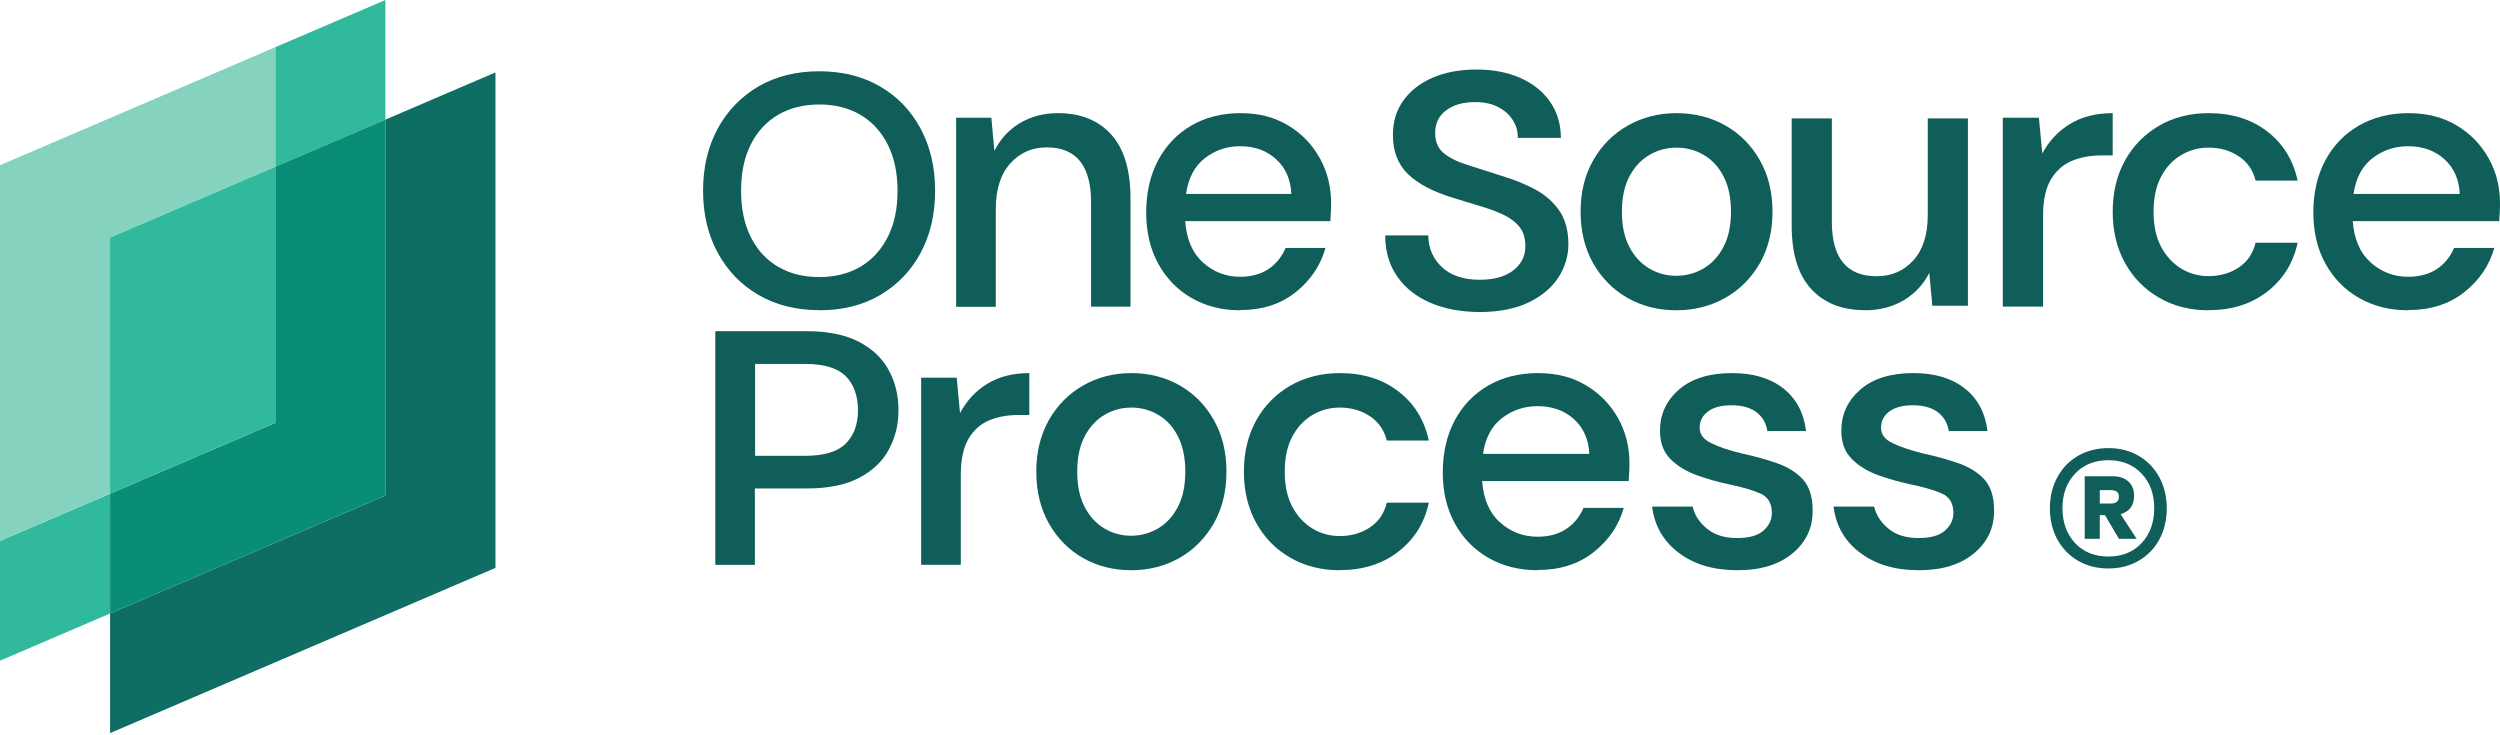
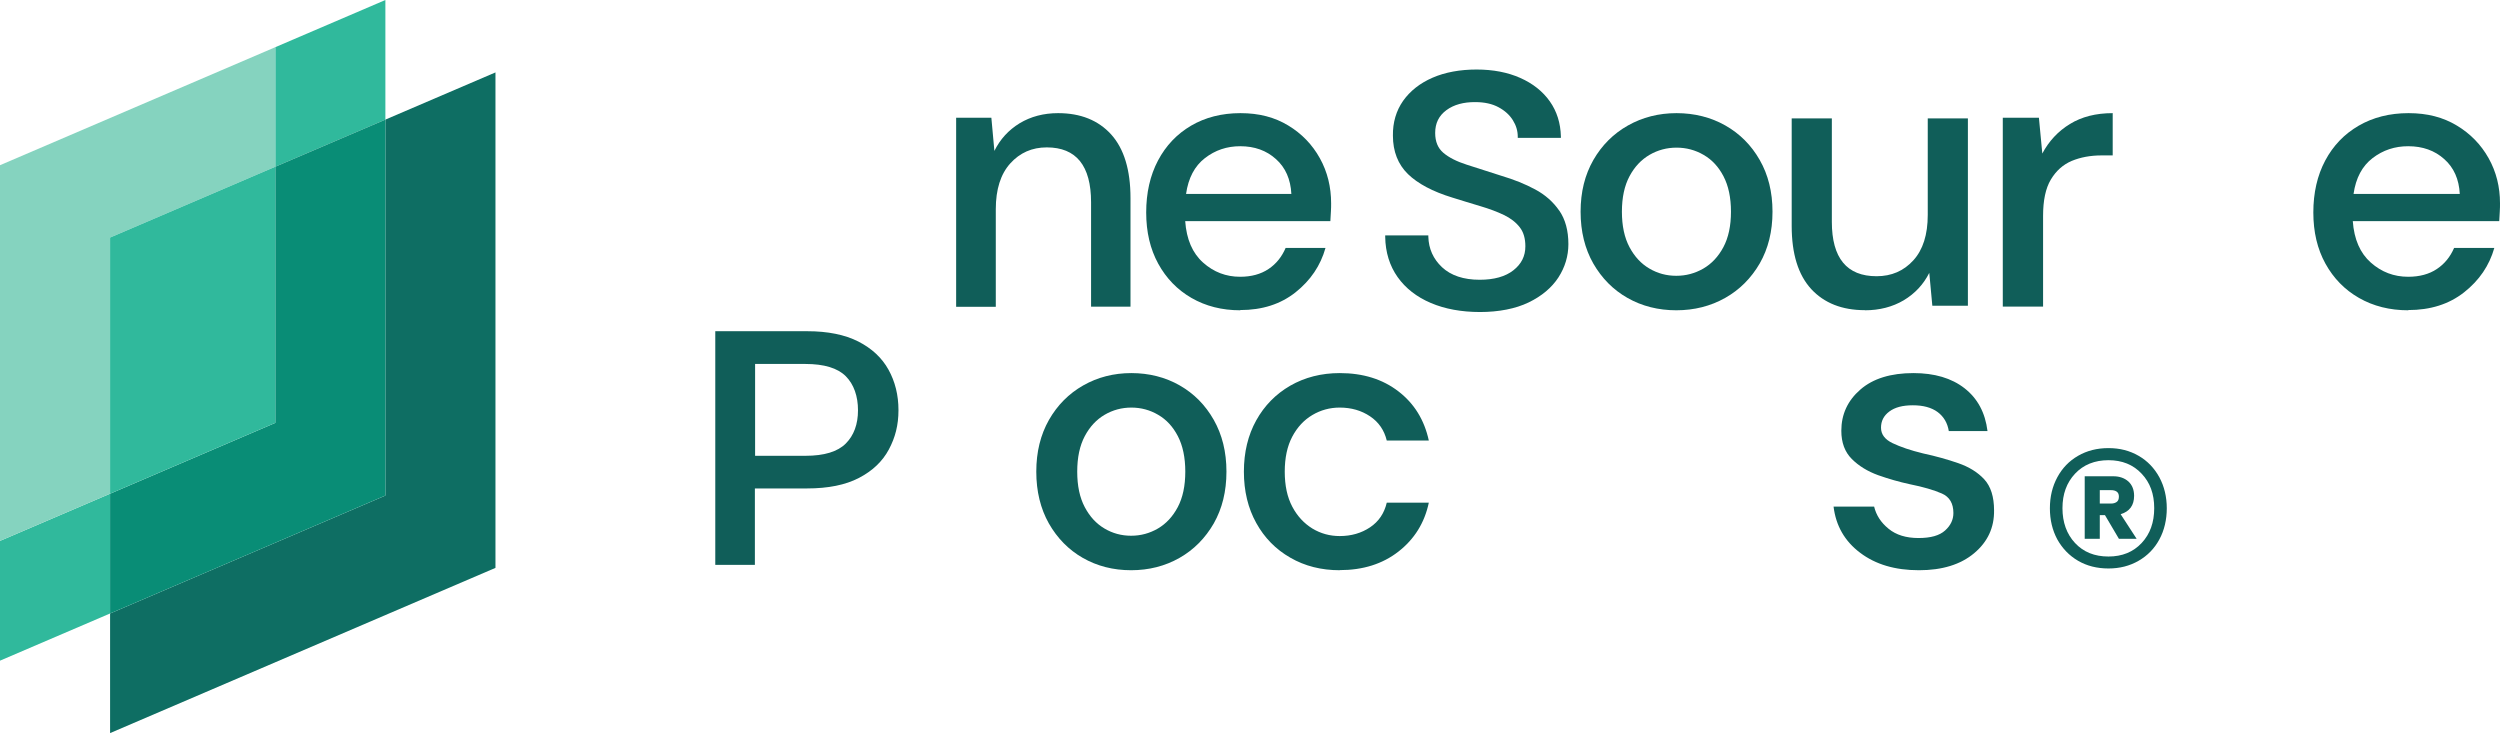
<svg xmlns="http://www.w3.org/2000/svg" width="442" height="130" viewBox="0 0 442 130" fill="none">
  <path d="M87.598 12.803V100.401L19.463 129.61V108.463L68.135 87.613V21.146L87.598 12.803Z" fill="#0E6E63" />
  <path d="M68.136 0V21.147L48.673 29.475V8.343L68.136 0Z" fill="#30B99C" />
  <path d="M19.463 87.285V108.463L0 116.807V95.629L19.463 87.285Z" fill="#30B99C" />
  <path d="M68.135 21.146V87.613L19.463 108.464V87.286L48.673 74.763V29.474L68.135 21.146Z" fill="#098D76" />
  <path d="M48.672 8.343V29.474L19.463 41.997V87.285L0 95.629V29.209L48.672 8.343Z" fill="#85D3BF" />
  <path d="M48.673 29.475V74.763L19.463 87.286V41.998L48.673 29.475Z" fill="#30B99C" />
  <path d="M372.776 100.507C370.754 100.507 368.954 100.052 367.399 99.143C365.843 98.233 364.621 96.96 363.732 95.368C362.866 93.754 362.421 91.935 362.421 89.866C362.421 87.797 362.866 86.001 363.732 84.386C364.599 82.772 365.821 81.498 367.399 80.589C368.977 79.679 370.754 79.225 372.776 79.225C374.799 79.225 376.532 79.679 378.11 80.589C379.687 81.498 380.887 82.772 381.776 84.386C382.643 86.001 383.087 87.842 383.087 89.866C383.087 91.89 382.643 93.777 381.776 95.368C380.909 96.983 379.687 98.233 378.11 99.143C376.532 100.052 374.776 100.507 372.776 100.507ZM372.776 98.393C375.199 98.393 377.154 97.597 378.643 96.005C380.132 94.413 380.865 92.367 380.865 89.843C380.865 87.319 380.132 85.318 378.643 83.749C377.154 82.158 375.199 81.362 372.776 81.362C370.354 81.362 368.354 82.158 366.866 83.749C365.377 85.341 364.644 87.365 364.644 89.843C364.644 92.322 365.377 94.413 366.866 96.005C368.354 97.597 370.31 98.393 372.776 98.393ZM368.577 95.278V84.204H373.621C374.732 84.204 375.621 84.522 376.31 85.136C376.976 85.75 377.31 86.614 377.31 87.66C377.31 89.343 376.51 90.434 374.932 90.912L377.754 95.255H374.621L372.154 91.071H371.243V95.255H368.554L368.577 95.278ZM371.243 89.025H373.265C373.643 89.025 373.954 88.934 374.221 88.752C374.487 88.57 374.621 88.251 374.621 87.797C374.621 87.388 374.487 87.092 374.221 86.91C373.954 86.728 373.621 86.66 373.265 86.66H371.243V89.047V89.025Z" fill="#105E59" />
-   <path d="M144.853 54.838C140.755 54.838 137.181 53.936 134.112 52.152C131.043 50.367 128.634 47.891 126.906 44.706C125.177 41.539 124.303 37.874 124.303 33.71C124.303 29.546 125.177 25.88 126.906 22.714C128.634 19.547 131.043 17.072 134.112 15.268C137.181 13.502 140.755 12.601 144.853 12.601C148.952 12.601 152.525 13.502 155.594 15.287C158.663 17.072 161.053 19.547 162.762 22.733C164.471 25.919 165.326 29.565 165.326 33.729C165.326 37.893 164.471 41.559 162.762 44.725C161.053 47.891 158.663 50.367 155.594 52.171C152.525 53.975 148.952 54.857 144.853 54.857V54.838ZM144.853 48.985C147.631 48.985 150.039 48.371 152.118 47.162C154.176 45.953 155.789 44.188 156.954 41.904C158.12 39.62 158.683 36.895 158.683 33.729C158.683 30.563 158.1 27.838 156.954 25.554C155.789 23.27 154.196 21.524 152.118 20.296C150.059 19.087 147.631 18.473 144.853 18.473C142.075 18.473 139.648 19.087 137.569 20.296C135.491 21.524 133.879 23.27 132.733 25.554C131.587 27.838 131.023 30.563 131.023 33.729C131.023 36.895 131.587 39.62 132.733 41.904C133.879 44.188 135.471 45.934 137.569 47.162C139.648 48.39 142.075 48.985 144.853 48.985Z" fill="#105E59" />
  <path d="M169.046 54.241V20.819H175.273L175.807 26.681C176.82 24.623 178.309 22.993 180.276 21.79C182.244 20.606 184.516 20.004 187.076 20.004C191.048 20.004 194.18 21.265 196.453 23.769C198.726 26.292 199.872 30.038 199.872 35.026V54.222H192.901V35.764C192.901 29.301 190.284 26.059 185.07 26.059C182.454 26.059 180.315 27.011 178.615 28.893C176.915 30.776 176.056 33.474 176.056 36.987V54.241H169.027H169.046Z" fill="#105E59" />
  <path d="M219.273 54.858C216.036 54.858 213.163 54.125 210.654 52.677C208.145 51.23 206.191 49.203 204.773 46.617C203.356 44.031 202.647 41.021 202.647 37.566C202.647 34.111 203.337 31.024 204.735 28.38C206.133 25.736 208.087 23.69 210.577 22.223C213.086 20.757 215.997 20.004 219.311 20.004C222.625 20.004 225.364 20.737 227.758 22.185C230.152 23.632 232.01 25.562 233.351 27.974C234.691 30.387 235.342 33.05 235.342 35.945C235.342 36.389 235.342 36.871 235.304 37.392C235.266 37.913 235.247 38.473 235.208 39.091H209.543C209.773 42.314 210.826 44.745 212.703 46.424C214.58 48.103 216.764 48.933 219.254 48.933C221.246 48.933 222.912 48.47 224.272 47.563C225.632 46.656 226.628 45.401 227.298 43.838H234.347C233.465 46.965 231.703 49.57 229.06 51.674C226.417 53.777 223.161 54.819 219.254 54.819L219.273 54.858ZM219.273 25.852C216.917 25.852 214.848 26.546 213.029 27.955C211.209 29.364 210.098 31.468 209.696 34.285H228.313C228.179 31.699 227.279 29.634 225.593 28.129C223.908 26.604 221.801 25.852 219.273 25.852Z" fill="#105E59" />
  <path d="M275.677 37.245C274.621 35.704 273.18 34.432 271.413 33.488C269.665 32.544 267.648 31.735 265.439 31.079C263.134 30.347 261.098 29.692 259.311 29.114C257.563 28.555 256.18 27.861 255.181 27.014C254.221 26.204 253.74 25.029 253.74 23.507C253.74 21.772 254.394 20.462 255.719 19.479C257.044 18.497 258.773 18.034 260.848 18.053C262.461 18.053 263.844 18.362 264.939 18.959C266.054 19.556 266.899 20.327 267.475 21.252C268.051 22.177 268.339 23.14 268.339 24.142V24.374H275.965V24.123C275.908 21.772 275.255 19.691 274.006 17.919C272.758 16.146 270.99 14.758 268.781 13.776C266.572 12.793 263.979 12.292 261.059 12.292C258.139 12.292 255.489 12.774 253.279 13.737C251.051 14.701 249.303 16.088 248.074 17.822C246.844 19.576 246.23 21.657 246.268 23.988C246.268 26.782 247.171 29.056 248.919 30.771C250.667 32.467 253.299 33.873 256.776 34.933C258.408 35.453 260.099 35.954 261.751 36.455C263.307 36.918 264.709 37.438 265.9 38.016C267.072 38.575 268.013 39.307 268.685 40.174C269.358 41.022 269.684 42.159 269.684 43.546C269.684 45.281 268.993 46.668 267.571 47.786C266.15 48.903 264.152 49.462 261.616 49.462C258.754 49.462 256.526 48.711 254.951 47.246C253.395 45.782 252.588 43.97 252.53 41.851V41.62H244.904V41.87C244.943 44.606 245.692 46.996 247.094 48.98C248.496 50.965 250.475 52.507 252.972 53.566C255.45 54.626 258.389 55.166 261.674 55.166C264.959 55.166 267.955 54.588 270.26 53.47C272.585 52.352 274.352 50.849 275.524 49.057C276.695 47.246 277.291 45.261 277.291 43.161C277.291 40.772 276.753 38.787 275.677 37.226V37.245Z" fill="#105E59" />
  <path d="M296.375 54.858C293.181 54.858 290.298 54.125 287.747 52.677C285.195 51.23 283.189 49.184 281.69 46.579C280.209 43.973 279.45 40.924 279.45 37.431C279.45 33.938 280.209 30.908 281.709 28.283C283.209 25.678 285.254 23.632 287.825 22.185C290.396 20.737 293.259 20.004 296.414 20.004C299.569 20.004 302.491 20.737 305.042 22.185C307.594 23.632 309.619 25.659 311.119 28.283C312.619 30.908 313.379 33.938 313.379 37.431C313.379 40.924 312.619 43.954 311.119 46.579C309.6 49.184 307.574 51.23 305.003 52.677C302.432 54.125 299.55 54.858 296.356 54.858H296.375ZM296.375 48.76C298.089 48.76 299.667 48.335 301.147 47.486C302.608 46.637 303.796 45.382 304.692 43.703C305.588 42.024 306.036 39.94 306.036 37.431C306.036 34.922 305.588 32.838 304.711 31.159C303.835 29.48 302.666 28.225 301.186 27.376C299.725 26.527 298.128 26.102 296.414 26.102C294.7 26.102 293.103 26.527 291.642 27.376C290.182 28.225 288.993 29.48 288.097 31.159C287.202 32.838 286.754 34.922 286.754 37.431C286.754 39.94 287.202 42.024 288.097 43.703C288.993 45.382 290.162 46.637 291.623 47.486C293.064 48.335 294.642 48.76 296.356 48.76H296.375Z" fill="#105E59" />
  <path d="M329.696 54.838C325.683 54.838 322.52 53.588 320.224 51.107C317.929 48.606 316.771 44.894 316.771 39.951V20.929H323.87V39.22C323.87 45.625 326.513 48.837 331.779 48.837C334.422 48.837 336.582 47.895 338.279 46.029C339.977 44.163 340.826 41.49 340.826 38.008V20.929H347.924V54.05H341.636L341.096 48.241C340.073 50.28 338.569 51.895 336.582 53.088C334.595 54.261 332.3 54.858 329.715 54.858L329.696 54.838Z" fill="#105E59" />
  <path d="M354.093 54.241V20.819H360.48L361.08 27.146C362.242 24.953 363.867 23.206 365.958 21.925C368.048 20.644 370.564 20.004 373.525 20.004V27.476H371.57C369.596 27.476 367.835 27.806 366.287 28.447C364.738 29.107 363.519 30.194 362.59 31.746C361.661 33.299 361.216 35.434 361.216 38.171V54.202H354.093V54.241Z" fill="#105E59" />
-   <path d="M390.481 54.858C387.218 54.858 384.301 54.125 381.733 52.639C379.164 51.153 377.156 49.126 375.708 46.502C374.259 43.896 373.525 40.866 373.525 37.431C373.525 33.996 374.259 30.966 375.708 28.36C377.156 25.755 379.164 23.709 381.733 22.223C384.301 20.737 387.218 20.004 390.481 20.004C394.595 20.004 398.052 21.085 400.832 23.227C403.633 25.369 405.429 28.283 406.22 31.931H398.785C398.341 30.097 397.356 28.669 395.831 27.646C394.305 26.623 392.528 26.102 390.462 26.102C388.724 26.102 387.102 26.546 385.634 27.415C384.166 28.283 382.969 29.557 382.081 31.236C381.192 32.915 380.748 34.98 380.748 37.431C380.748 39.882 381.192 41.947 382.081 43.626C382.969 45.305 384.166 46.579 385.634 47.486C387.102 48.374 388.724 48.817 390.462 48.817C392.509 48.817 394.305 48.296 395.831 47.273C397.356 46.251 398.341 44.803 398.785 42.912H406.22C405.467 46.482 403.671 49.358 400.852 51.558C398.032 53.758 394.575 54.839 390.462 54.839L390.481 54.858Z" fill="#105E59" />
  <path d="M425.769 54.858C422.503 54.858 419.605 54.125 417.074 52.677C414.542 51.23 412.571 49.203 411.141 46.617C409.712 44.031 408.997 41.021 408.997 37.566C408.997 34.111 409.692 31.024 411.103 28.38C412.513 25.736 414.484 23.69 417.016 22.223C419.547 20.757 422.484 20.004 425.827 20.004C429.17 20.004 431.933 20.737 434.348 22.185C436.764 23.632 438.638 25.562 439.99 27.974C441.343 30.387 442 33.05 442 35.945C442 36.389 442 36.871 441.961 37.392C441.942 37.913 441.903 38.473 441.865 39.091H415.972C416.204 42.314 417.267 44.745 419.16 46.424C421.054 48.103 423.257 48.933 425.769 48.933C427.778 48.933 429.479 48.47 430.831 47.563C432.203 46.656 433.208 45.401 433.884 43.838H440.995C440.106 46.965 438.329 49.57 435.662 51.674C432.996 53.777 429.711 54.819 425.769 54.819V54.858ZM425.769 25.852C423.392 25.852 421.305 26.546 419.47 27.955C417.634 29.364 416.513 31.468 416.107 34.285H434.889C434.754 31.699 433.846 29.634 432.145 28.129C430.445 26.604 428.319 25.852 425.769 25.852Z" fill="#105E59" />
  <path d="M126.462 99.89V58.559H142.722C146.357 58.559 149.36 59.172 151.751 60.38C154.143 61.607 155.922 63.255 157.089 65.364C158.255 67.473 158.849 69.85 158.849 72.515C158.849 75.179 158.275 77.365 157.146 79.474C156.017 81.582 154.257 83.25 151.866 84.496C149.475 85.742 146.414 86.356 142.703 86.356H133.463V99.871H126.462V99.89ZM133.502 80.585H142.397C145.726 80.585 148.098 79.857 149.532 78.419C150.967 76.981 151.694 75.007 151.694 72.534C151.694 70.061 150.967 67.952 149.532 66.514C148.098 65.076 145.706 64.348 142.397 64.348H133.502V80.585Z" fill="#105E59" />
-   <path d="M162.858 99.891V66.77H169.144L169.734 73.04C170.877 70.867 172.477 69.135 174.534 67.866C176.592 66.597 179.068 65.962 181.982 65.962V73.367H180.058C178.115 73.367 176.382 73.694 174.858 74.329C173.334 74.983 172.115 76.06 171.22 77.599C170.325 79.137 169.868 81.253 169.868 83.965V99.852H162.858V99.891Z" fill="#105E59" />
  <path d="M199.987 100.816C196.822 100.816 193.966 100.083 191.438 98.635C188.909 97.188 186.921 95.142 185.435 92.537C183.969 89.931 183.216 86.882 183.216 83.389C183.216 79.896 183.969 76.866 185.455 74.241C186.941 71.636 188.967 69.59 191.515 68.143C194.062 66.695 196.899 65.962 200.026 65.962C203.153 65.962 206.048 66.695 208.576 68.143C211.104 69.59 213.111 71.617 214.597 74.241C216.083 76.866 216.836 79.896 216.836 83.389C216.836 86.882 216.083 89.912 214.597 92.537C213.092 95.142 211.085 97.188 208.537 98.635C205.99 100.083 203.133 100.816 199.968 100.816H199.987ZM199.987 94.718C201.686 94.718 203.249 94.293 204.716 93.444C206.163 92.595 207.341 91.34 208.228 89.661C209.116 87.982 209.56 85.898 209.56 83.389C209.56 80.88 209.116 78.796 208.248 77.117C207.379 75.438 206.221 74.183 204.754 73.334C203.307 72.485 201.724 72.06 200.026 72.06C198.328 72.06 196.745 72.485 195.298 73.334C193.85 74.183 192.673 75.438 191.785 77.117C190.897 78.796 190.453 80.88 190.453 83.389C190.453 85.898 190.897 87.982 191.785 89.661C192.673 91.34 193.831 92.595 195.278 93.444C196.706 94.293 198.27 94.718 199.968 94.718H199.987Z" fill="#105E59" />
  <path d="M236.876 100.816C233.613 100.816 230.696 100.083 228.128 98.597C225.559 97.13 223.551 95.084 222.103 92.46C220.654 89.854 219.92 86.824 219.92 83.389C219.92 79.954 220.654 76.924 222.103 74.318C223.551 71.713 225.559 69.667 228.128 68.181C230.696 66.715 233.613 65.962 236.876 65.962C240.99 65.962 244.447 67.043 247.227 69.185C250.028 71.327 251.824 74.241 252.615 77.889H245.18C244.736 76.055 243.751 74.627 242.226 73.604C240.7 72.582 238.923 72.06 236.857 72.06C235.119 72.06 233.497 72.504 232.029 73.373C230.561 74.241 229.364 75.515 228.476 77.194C227.587 78.873 227.143 80.938 227.143 83.389C227.143 85.84 227.587 87.905 228.476 89.584C229.364 91.263 230.561 92.537 232.029 93.444C233.497 94.332 235.119 94.775 236.857 94.775C238.904 94.775 240.7 94.254 242.226 93.231C243.751 92.209 244.736 90.761 245.18 88.87H252.615C251.862 92.44 250.066 95.316 247.247 97.516C244.427 99.716 240.97 100.797 236.857 100.797L236.876 100.816Z" fill="#105E59" />
-   <path d="M271.865 100.816C268.598 100.816 265.697 100.083 263.165 98.635C260.632 97.188 258.66 95.161 257.229 92.575C255.798 89.989 255.083 86.979 255.083 83.524C255.083 80.07 255.779 76.982 257.19 74.338C258.602 71.694 260.574 69.648 263.087 68.181C265.62 66.715 268.559 65.962 271.904 65.962C275.249 65.962 278.013 66.695 280.43 68.143C282.847 69.59 284.722 71.52 286.076 73.932C287.429 76.345 288.086 79.008 288.086 81.903C288.086 82.347 288.086 82.829 288.048 83.35C288.009 83.871 287.99 84.431 287.951 85.049H262.043C262.275 88.272 263.339 90.703 265.233 92.382C267.128 94.061 269.332 94.891 271.846 94.891C273.857 94.891 275.539 94.428 276.911 93.521C278.284 92.614 279.289 91.359 279.966 89.796H287.081C286.192 92.923 284.413 95.528 281.745 97.632C279.077 99.735 275.79 100.777 271.846 100.777L271.865 100.816ZM271.865 71.809C269.487 71.809 267.399 72.504 265.562 73.913C263.725 75.322 262.604 77.426 262.198 80.243H280.991C280.855 77.657 279.947 75.592 278.245 74.087C276.544 72.562 274.417 71.809 271.865 71.809Z" fill="#105E59" />
-   <path d="M307.182 100.816C302.971 100.816 299.514 99.793 296.79 97.728C294.066 95.663 292.502 92.942 292.096 89.565H299.263C299.61 91.089 300.46 92.382 301.812 93.482C303.145 94.582 304.922 95.123 307.105 95.123C309.288 95.123 310.814 94.679 311.799 93.791C312.784 92.903 313.267 91.881 313.267 90.703C313.267 89.005 312.591 87.847 311.219 87.249C309.848 86.65 307.974 86.091 305.56 85.608C303.686 85.203 301.812 84.663 299.958 84.007C298.104 83.331 296.558 82.385 295.322 81.15C294.086 79.915 293.487 78.255 293.487 76.152C293.487 73.257 294.607 70.825 296.848 68.876C299.089 66.927 302.218 65.962 306.236 65.962C309.945 65.962 312.958 66.85 315.257 68.644C317.555 70.439 318.907 72.948 319.313 76.21H312.475C312.243 74.782 311.586 73.662 310.505 72.852C309.404 72.041 307.936 71.655 306.12 71.655C304.304 71.655 302.952 72.022 301.967 72.755C300.982 73.489 300.499 74.434 300.499 75.612C300.499 76.789 301.175 77.696 302.546 78.352C303.918 79.027 305.714 79.626 307.936 80.166C310.176 80.648 312.243 81.228 314.136 81.884C316.029 82.54 317.575 83.486 318.734 84.74C319.893 85.994 320.472 87.828 320.472 90.24C320.511 93.27 319.352 95.798 316.956 97.805C314.561 99.812 311.316 100.816 307.202 100.816H307.182Z" fill="#105E59" />
  <path d="M339.271 100.816C335.057 100.816 331.597 99.793 328.871 97.728C326.146 95.683 324.58 92.942 324.174 89.565H331.346C331.713 91.089 332.544 92.382 333.897 93.482C335.231 94.582 337.009 95.123 339.193 95.123C341.378 95.123 342.905 94.679 343.891 93.791C344.876 92.903 345.36 91.881 345.36 90.703C345.36 89.005 344.683 87.847 343.311 87.249C341.938 86.65 340.063 86.091 337.647 85.608C335.772 85.203 333.897 84.663 332.041 84.007C330.186 83.331 328.639 82.385 327.402 81.15C326.165 79.915 325.547 78.255 325.547 76.152C325.547 73.257 326.668 70.825 328.91 68.876C331.152 66.927 334.284 65.962 338.304 65.962C342.016 65.962 345.031 66.85 347.331 68.644C349.631 70.439 350.985 72.948 351.39 76.21H344.548C344.316 74.782 343.659 73.662 342.576 72.852C341.474 72.041 340.005 71.655 338.188 71.655C336.371 71.655 335.018 72.022 334.032 72.755C333.047 73.489 332.563 74.434 332.563 75.612C332.563 76.789 333.24 77.696 334.612 78.352C335.985 79.008 337.782 79.626 340.005 80.166C342.248 80.648 344.316 81.228 346.21 81.884C348.104 82.54 349.651 83.486 350.811 84.74C351.97 85.994 352.55 87.828 352.55 90.24C352.589 93.27 351.429 95.798 349.032 97.805C346.635 99.812 343.388 100.816 339.271 100.816Z" fill="#105E59" />
</svg>